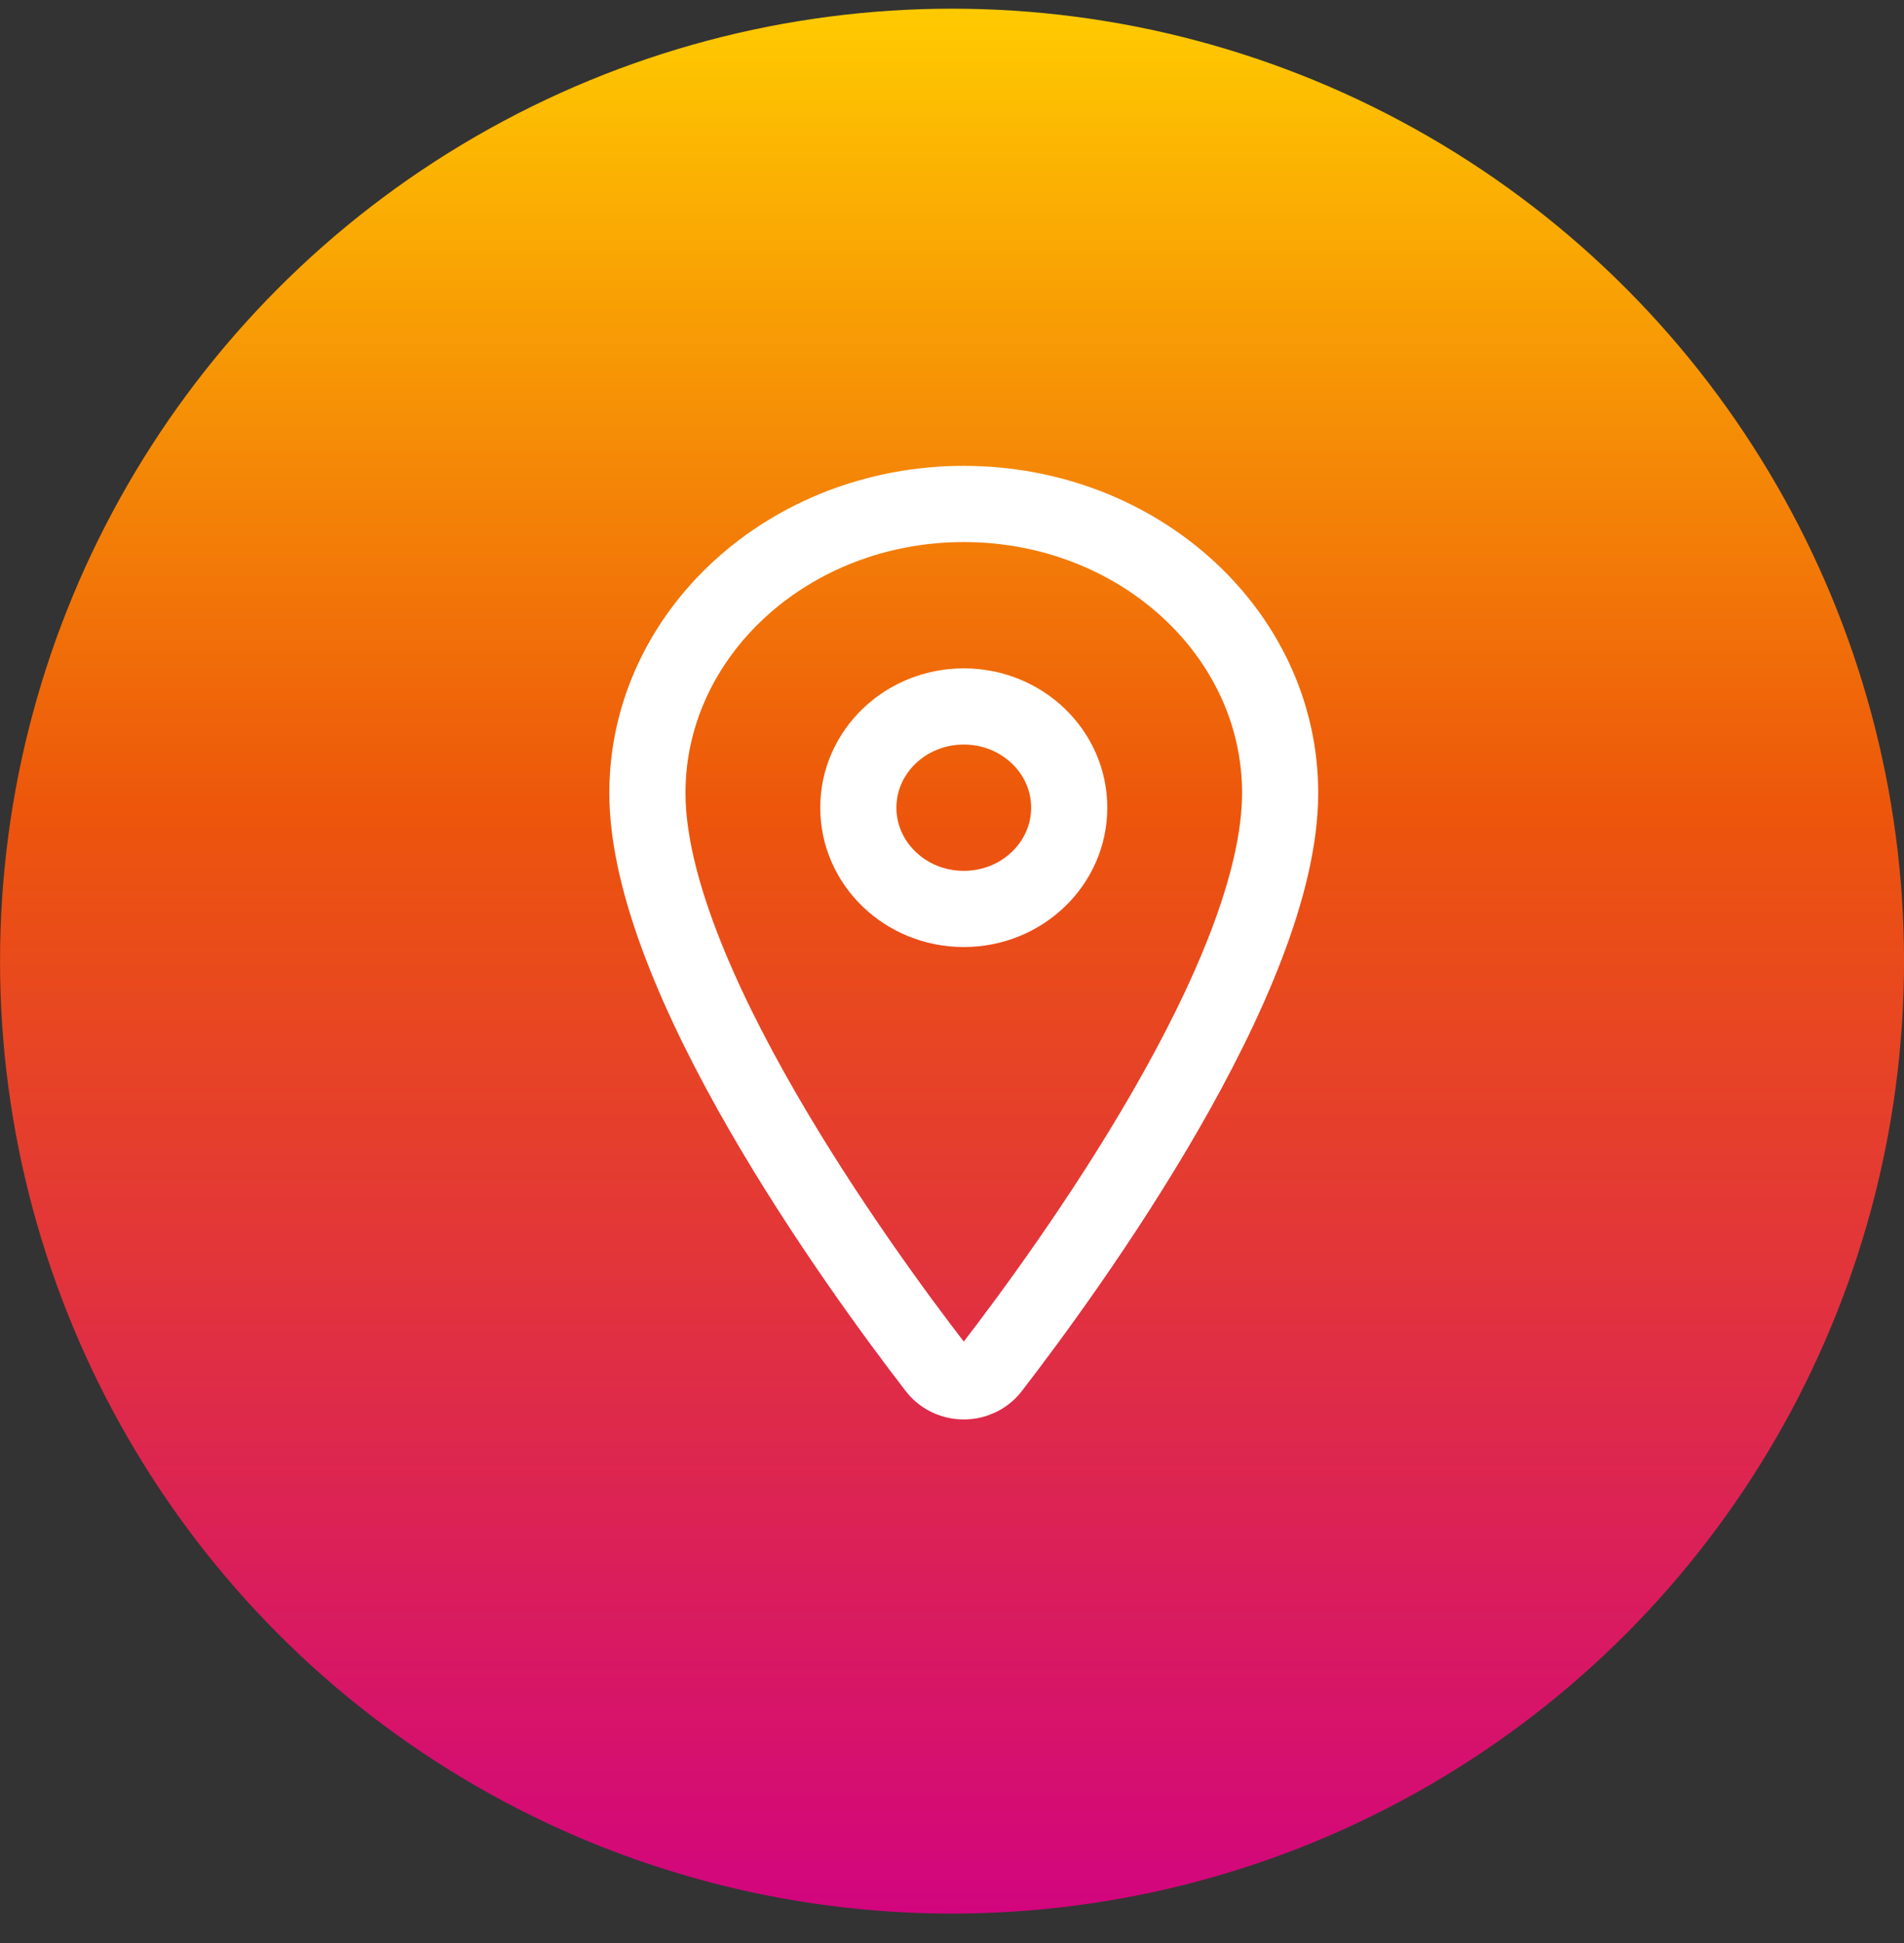
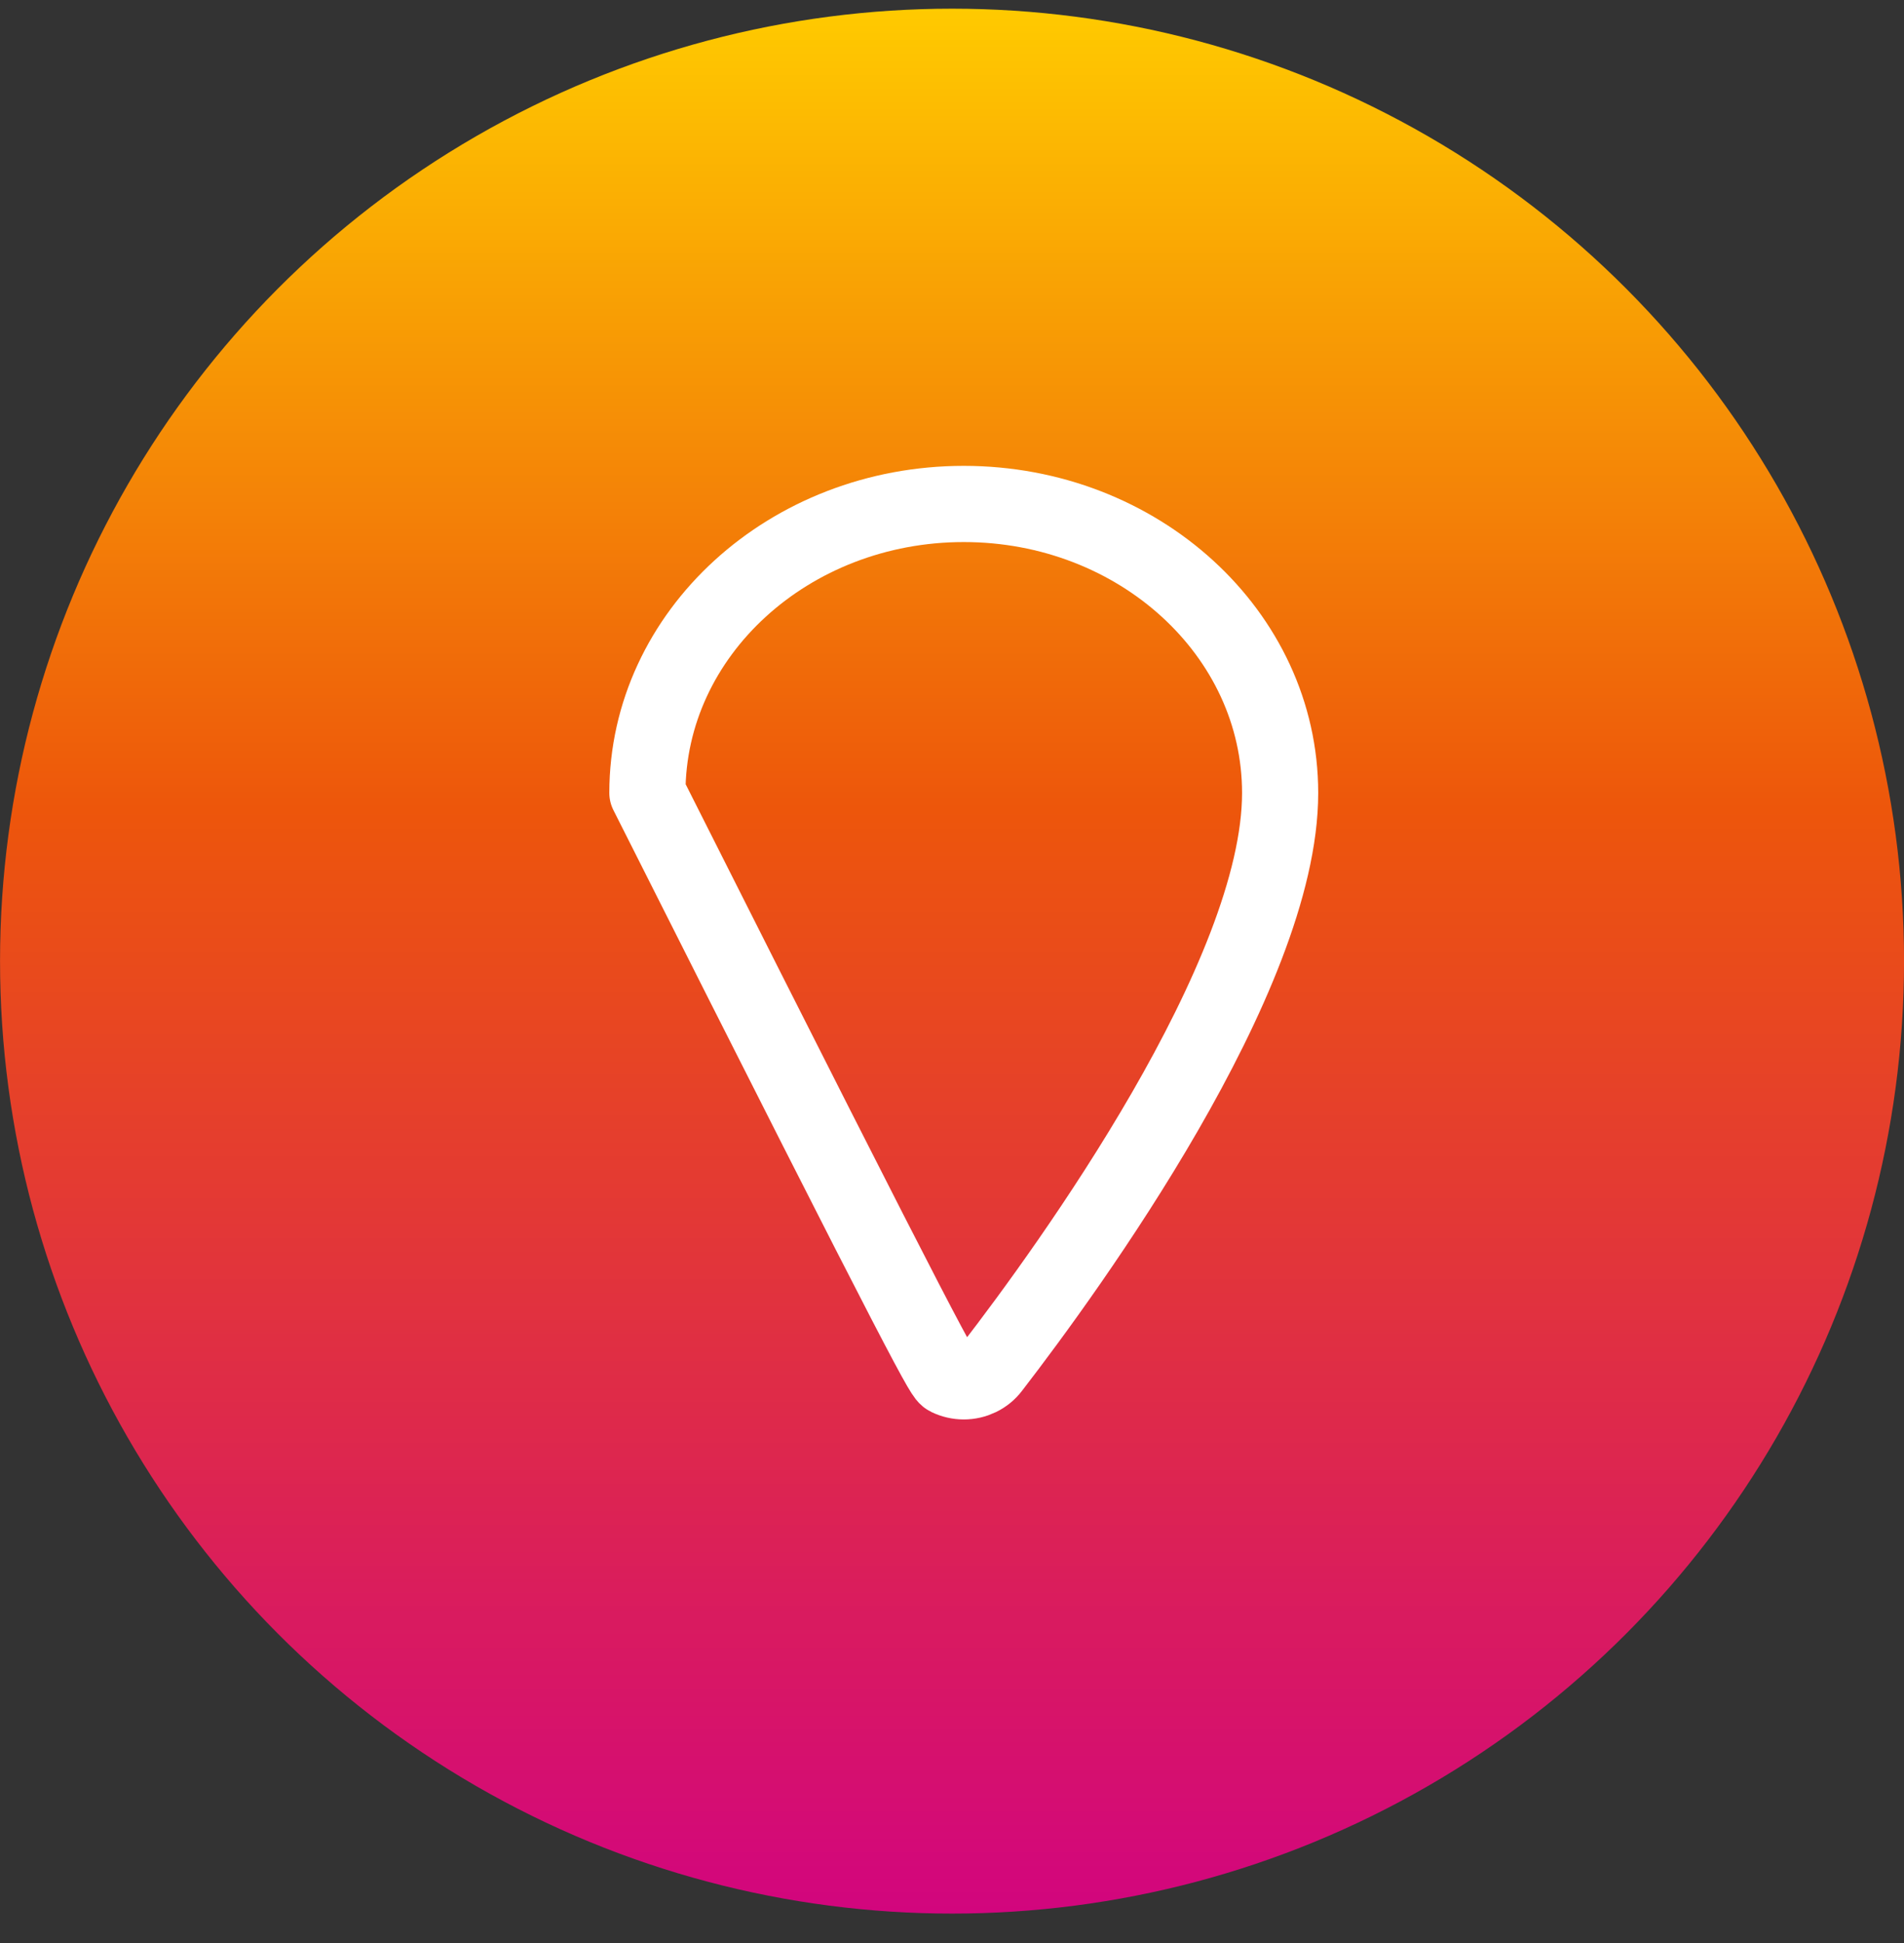
<svg xmlns="http://www.w3.org/2000/svg" width="50" height="51" viewBox="0 0 50 51" fill="none">
  <rect x="0" y="0" width="50" height="51" fill="#333333" stroke="none" />
  <circle cx="25.001" cy="25.228" r="25" fill="url(#paint0_linear_15_31)" />
-   <path d="M25.309 13.228C20.722 13.228 17.001 16.627 17.001 20.813C17.001 25.629 22.54 33.262 24.573 35.898C24.658 36.01 24.768 36.1 24.896 36.163C25.024 36.225 25.166 36.258 25.309 36.258C25.453 36.258 25.594 36.225 25.722 36.163C25.85 36.1 25.96 36.01 26.045 35.898C28.078 33.263 33.617 25.633 33.617 20.813C33.617 16.627 29.896 13.228 25.309 13.228Z" stroke="white" stroke-width="2" stroke-linecap="round" stroke-linejoin="round" />
-   <path d="M25.309 23.858C26.839 23.858 28.078 22.668 28.078 21.2C28.078 19.732 26.839 18.543 25.309 18.543C23.78 18.543 22.54 19.732 22.54 21.2C22.54 22.668 23.78 23.858 25.309 23.858Z" stroke="white" stroke-width="2" stroke-linecap="round" stroke-linejoin="round" />
+   <path d="M25.309 13.228C20.722 13.228 17.001 16.627 17.001 20.813C24.658 36.01 24.768 36.1 24.896 36.163C25.024 36.225 25.166 36.258 25.309 36.258C25.453 36.258 25.594 36.225 25.722 36.163C25.85 36.1 25.96 36.01 26.045 35.898C28.078 33.263 33.617 25.633 33.617 20.813C33.617 16.627 29.896 13.228 25.309 13.228Z" stroke="white" stroke-width="2" stroke-linecap="round" stroke-linejoin="round" />
  <defs>
    <linearGradient id="paint0_linear_15_31" x1="25.001" y1="0.228" x2="25.001" y2="50.228" gradientUnits="userSpaceOnUse">
      <stop stop-color="#FFCA00" />
      <stop offset="0.42" stop-color="#ED560B" />
      <stop offset="1" stop-color="#D2057E" />
    </linearGradient>
  </defs>
</svg>